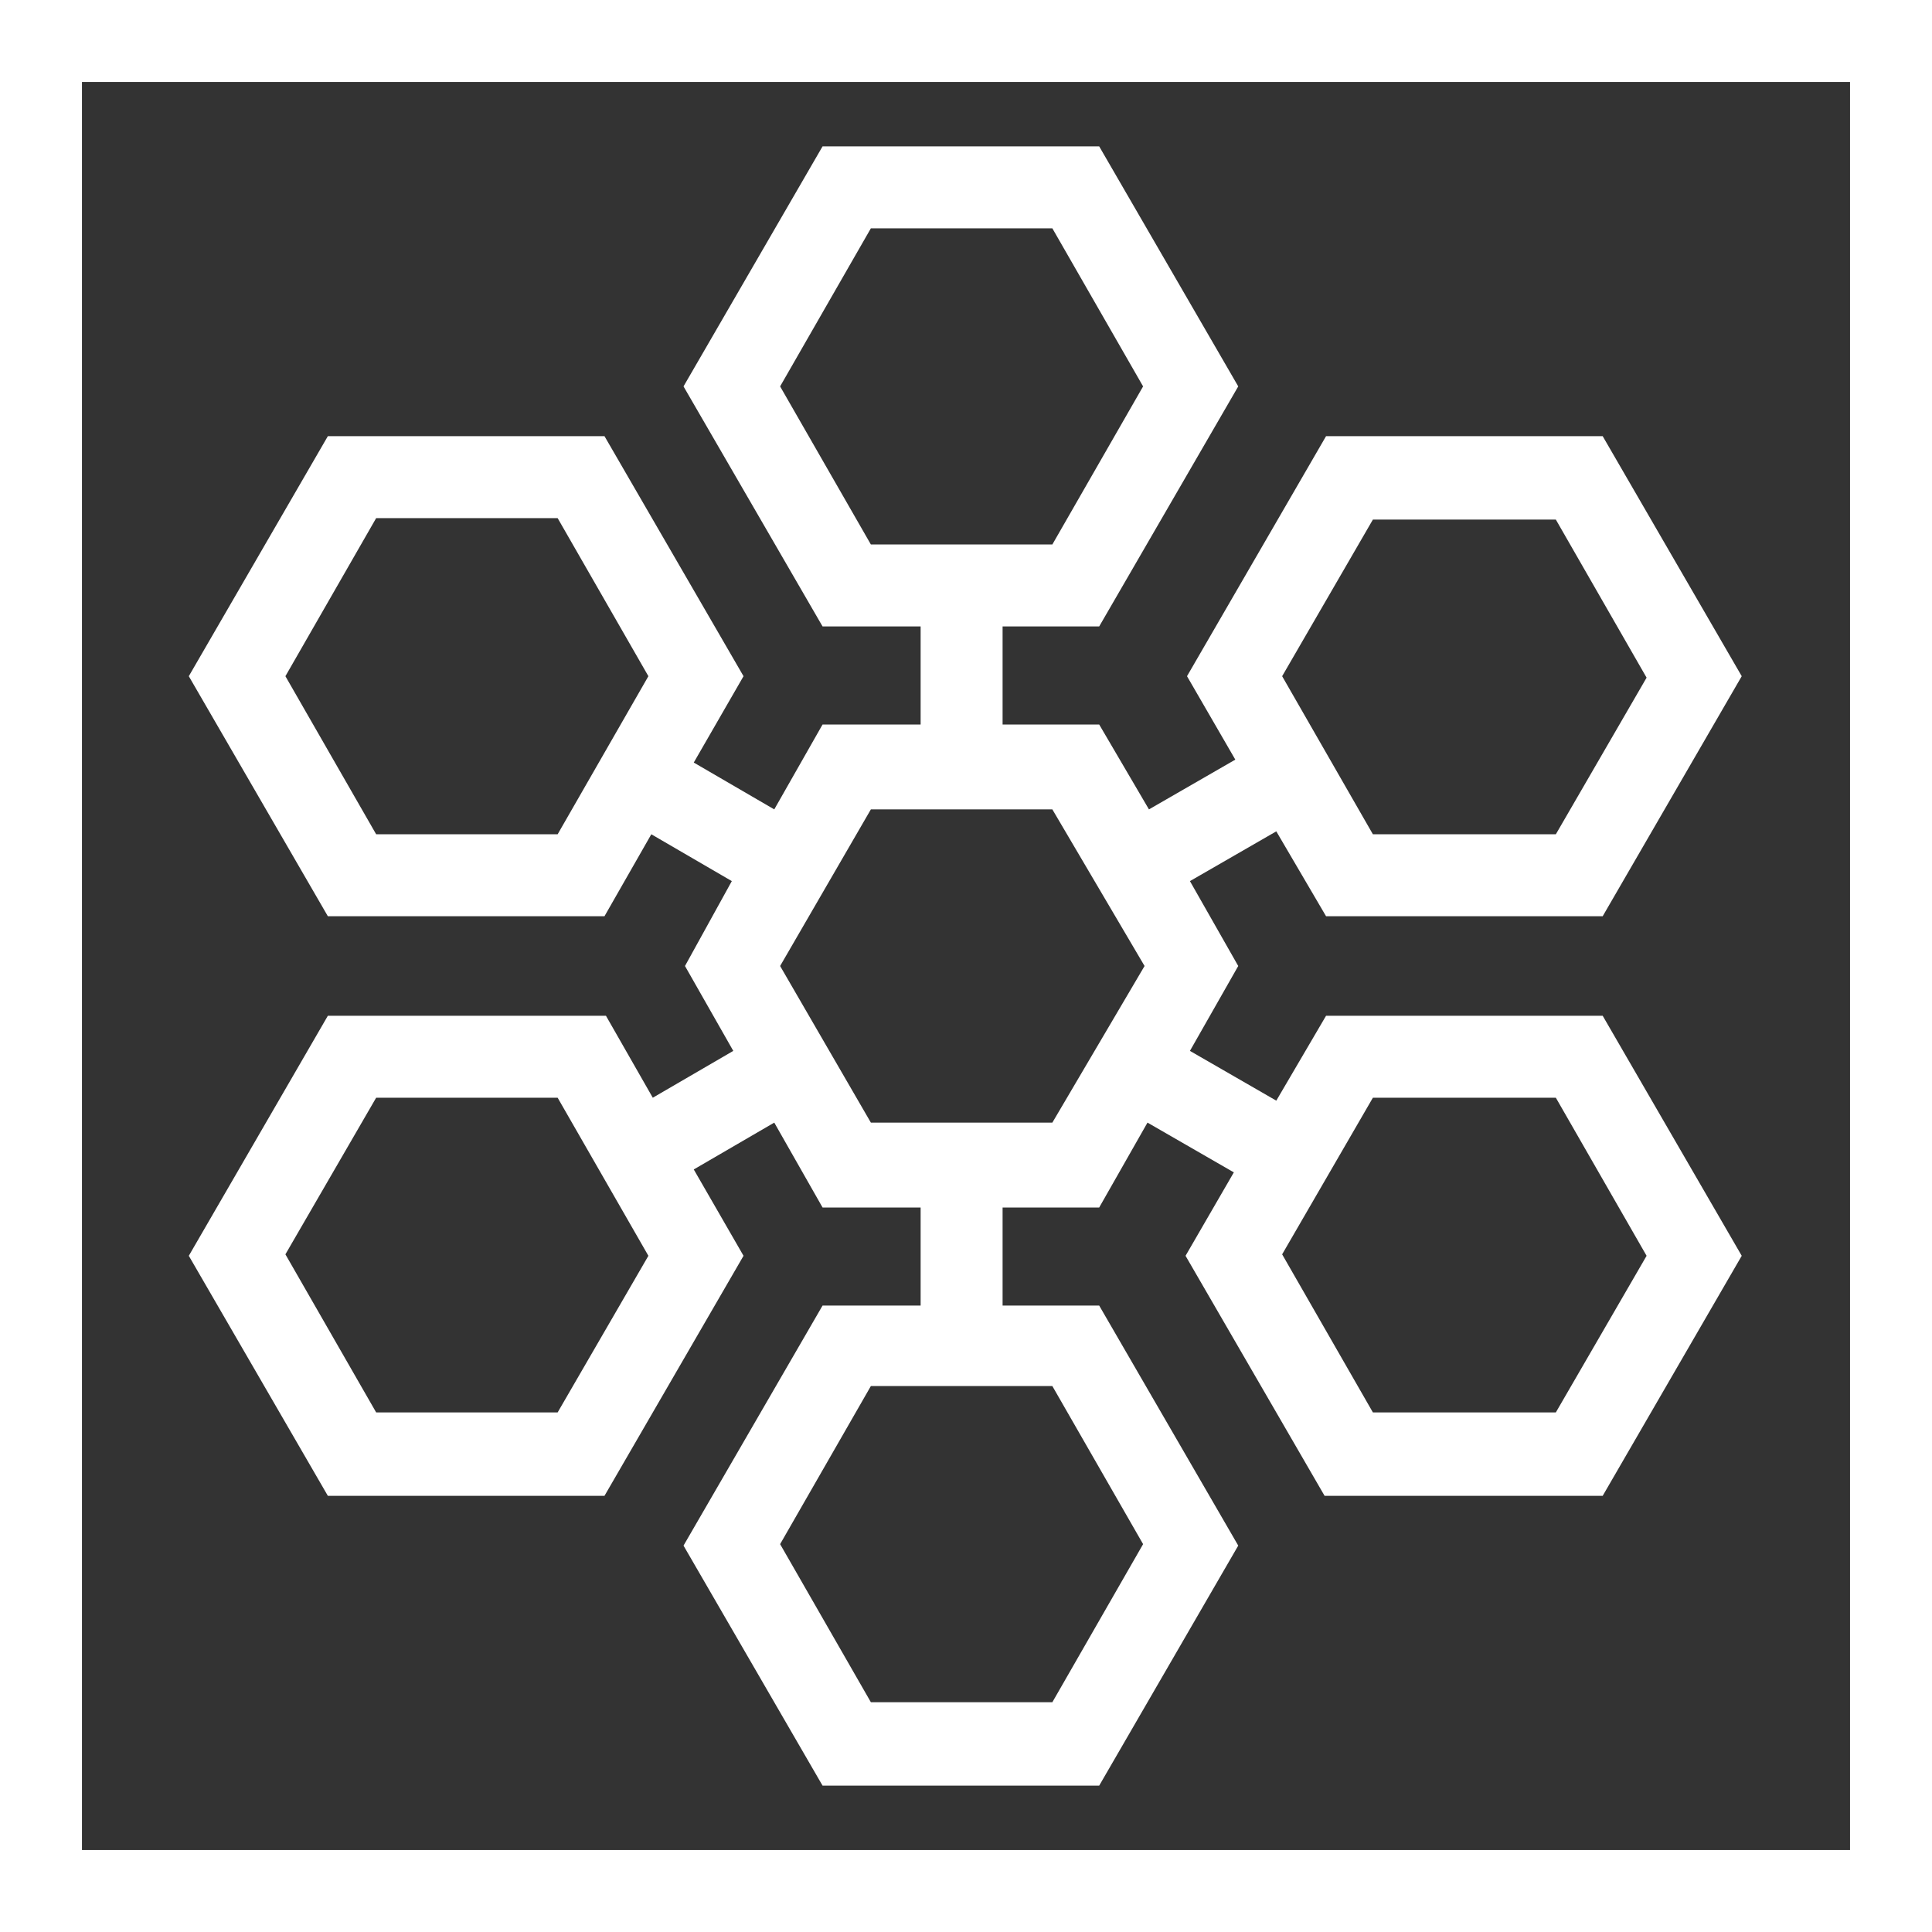
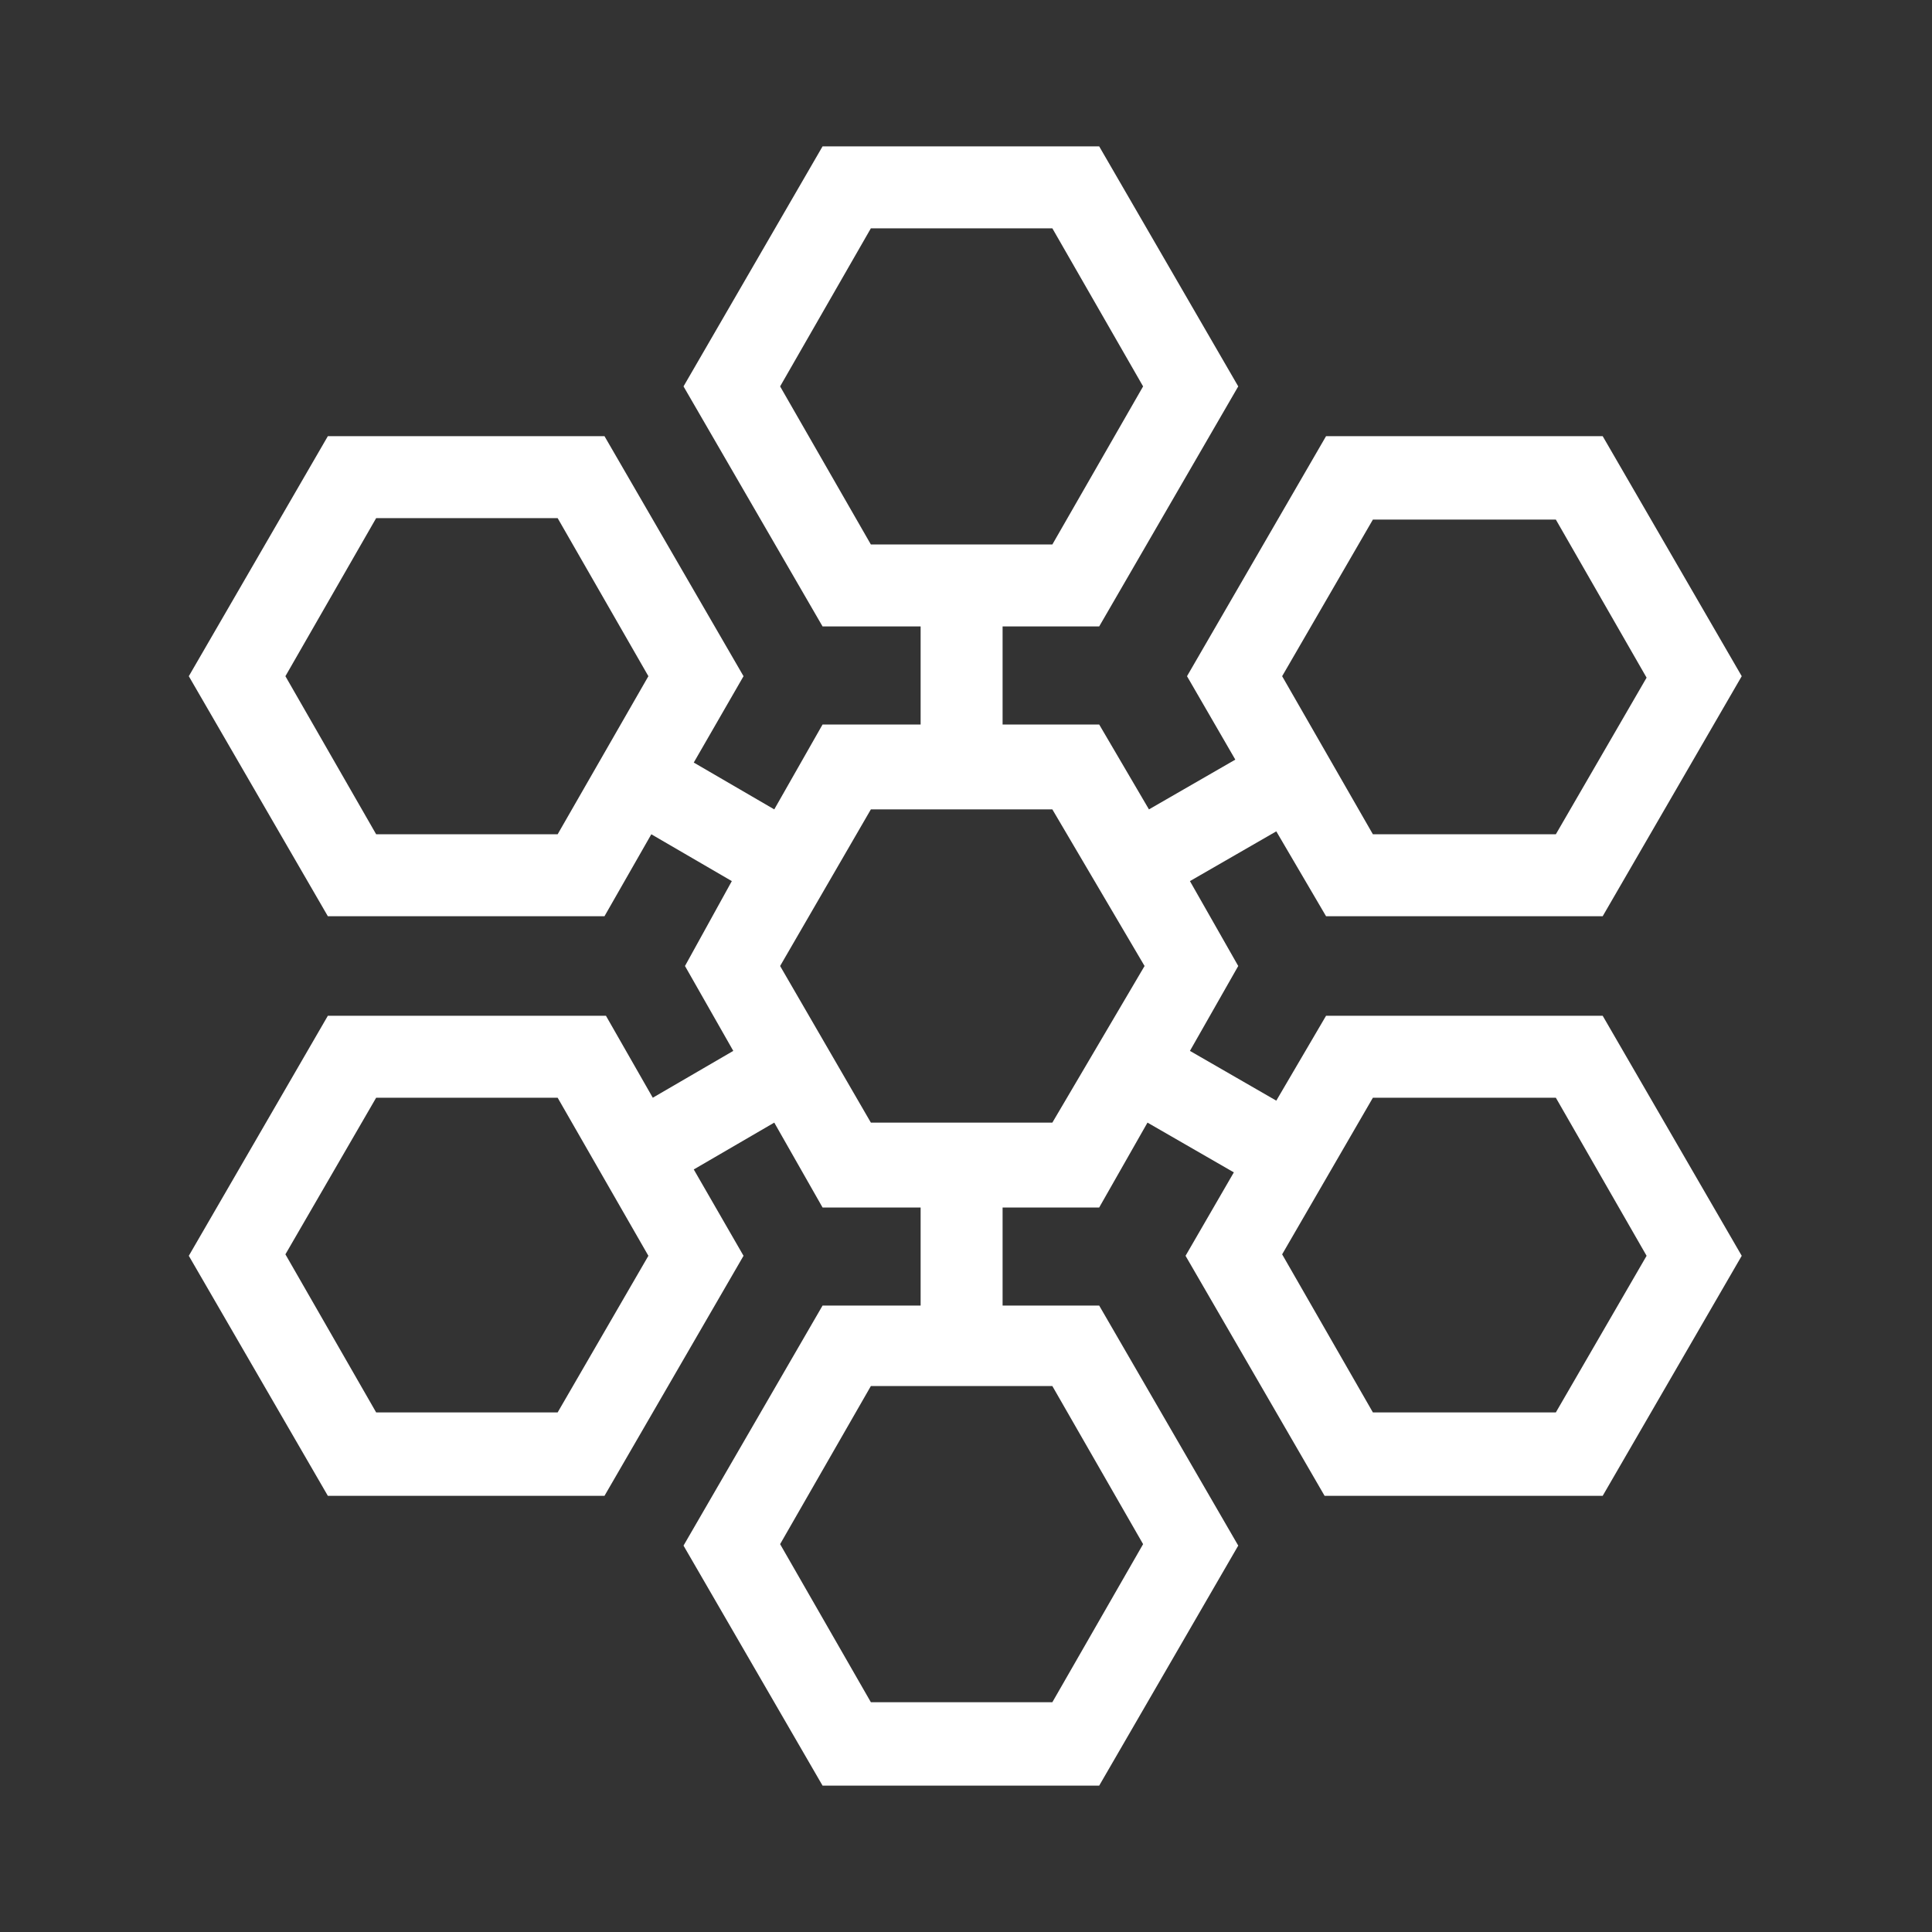
<svg xmlns="http://www.w3.org/2000/svg" version="1.1" id="Layer_1" x="0px" y="0px" viewBox="0 0 132 132" style="enable-background:new 0 0 132 132;" xml:space="preserve" width="132" height="132">
  <rect x="0" y="0" width="132" height="132" fill="#333333" stroke="none" />
  <style type="text/css">
	.st0{fill:#FFFFFF;}
</style>
-   <path class="st0" d="M132,132H0V0h132V132z M5.6,126.4h120.8V5.6H5.6V126.4z" />
  <path class="st0" d="M90.6,69.4l-3.4,5.8l-5.9-3.4l3.3-5.8l-3.3-5.8l5.9-3.4l3.4,5.8h18.9l9.5-16.4l-9.5-16.4H90.6l-9.5,16.4l3.3,5.7l-5.9,3.4  l-3.4-5.8h-6.6v-6.7h6.6l9.5-16.4l-9.5-16.4H56.2l-9.5,16.4l9.5,16.4h6.7v6.7h-6.7l-3.3,5.8l-5.5-3.2l3.4-5.9l-9.5-16.4H22.4  l-9.5,16.4l9.5,16.4h18.9l3.2-5.6l5.5,3.2L46.8,66l3.3,5.8l-5.5,3.2l-3.2-5.6H22.4l-9.5,16.4l9.5,16.4h18.9l9.5-16.4l-3.4-5.9  l5.5-3.2l3.3,5.8h6.7v6.7h-6.7l-9.5,16.4l9.5,16.4h18.9l9.5-16.4l-9.5-16.4h-6.6v-6.7h6.6l3.3-5.8l5.9,3.4l-3.3,5.7l9.5,16.4h19  l9.5-16.4l-9.5-16.4H90.6z M93.8,35.5h12.5l6.2,10.8L106.3,57H93.8l-6.2-10.8L93.8,35.5z M59.5,37.2l-6.2-10.8l6.2-10.8h12.4  l6.2,10.8l-6.2,10.8H59.5z M38.1,57H25.7l-6.2-10.8l6.2-10.8h12.4l6.2,10.8L38.1,57z M38.1,96.5H25.7l-6.2-10.8L25.7,75h12.4  l6.2,10.8L38.1,96.5z M71.9,94.7l6.2,10.8l-6.2,10.8H59.5l-6.2-10.8l6.2-10.8H71.9z M71.9,76.7H59.5L53.3,66l6.2-10.7h12.4L78.2,66  L71.9,76.7z M106.3,96.5H93.8l-6.2-10.8L93.8,75h12.5l6.2,10.8L106.3,96.5z" />
</svg>